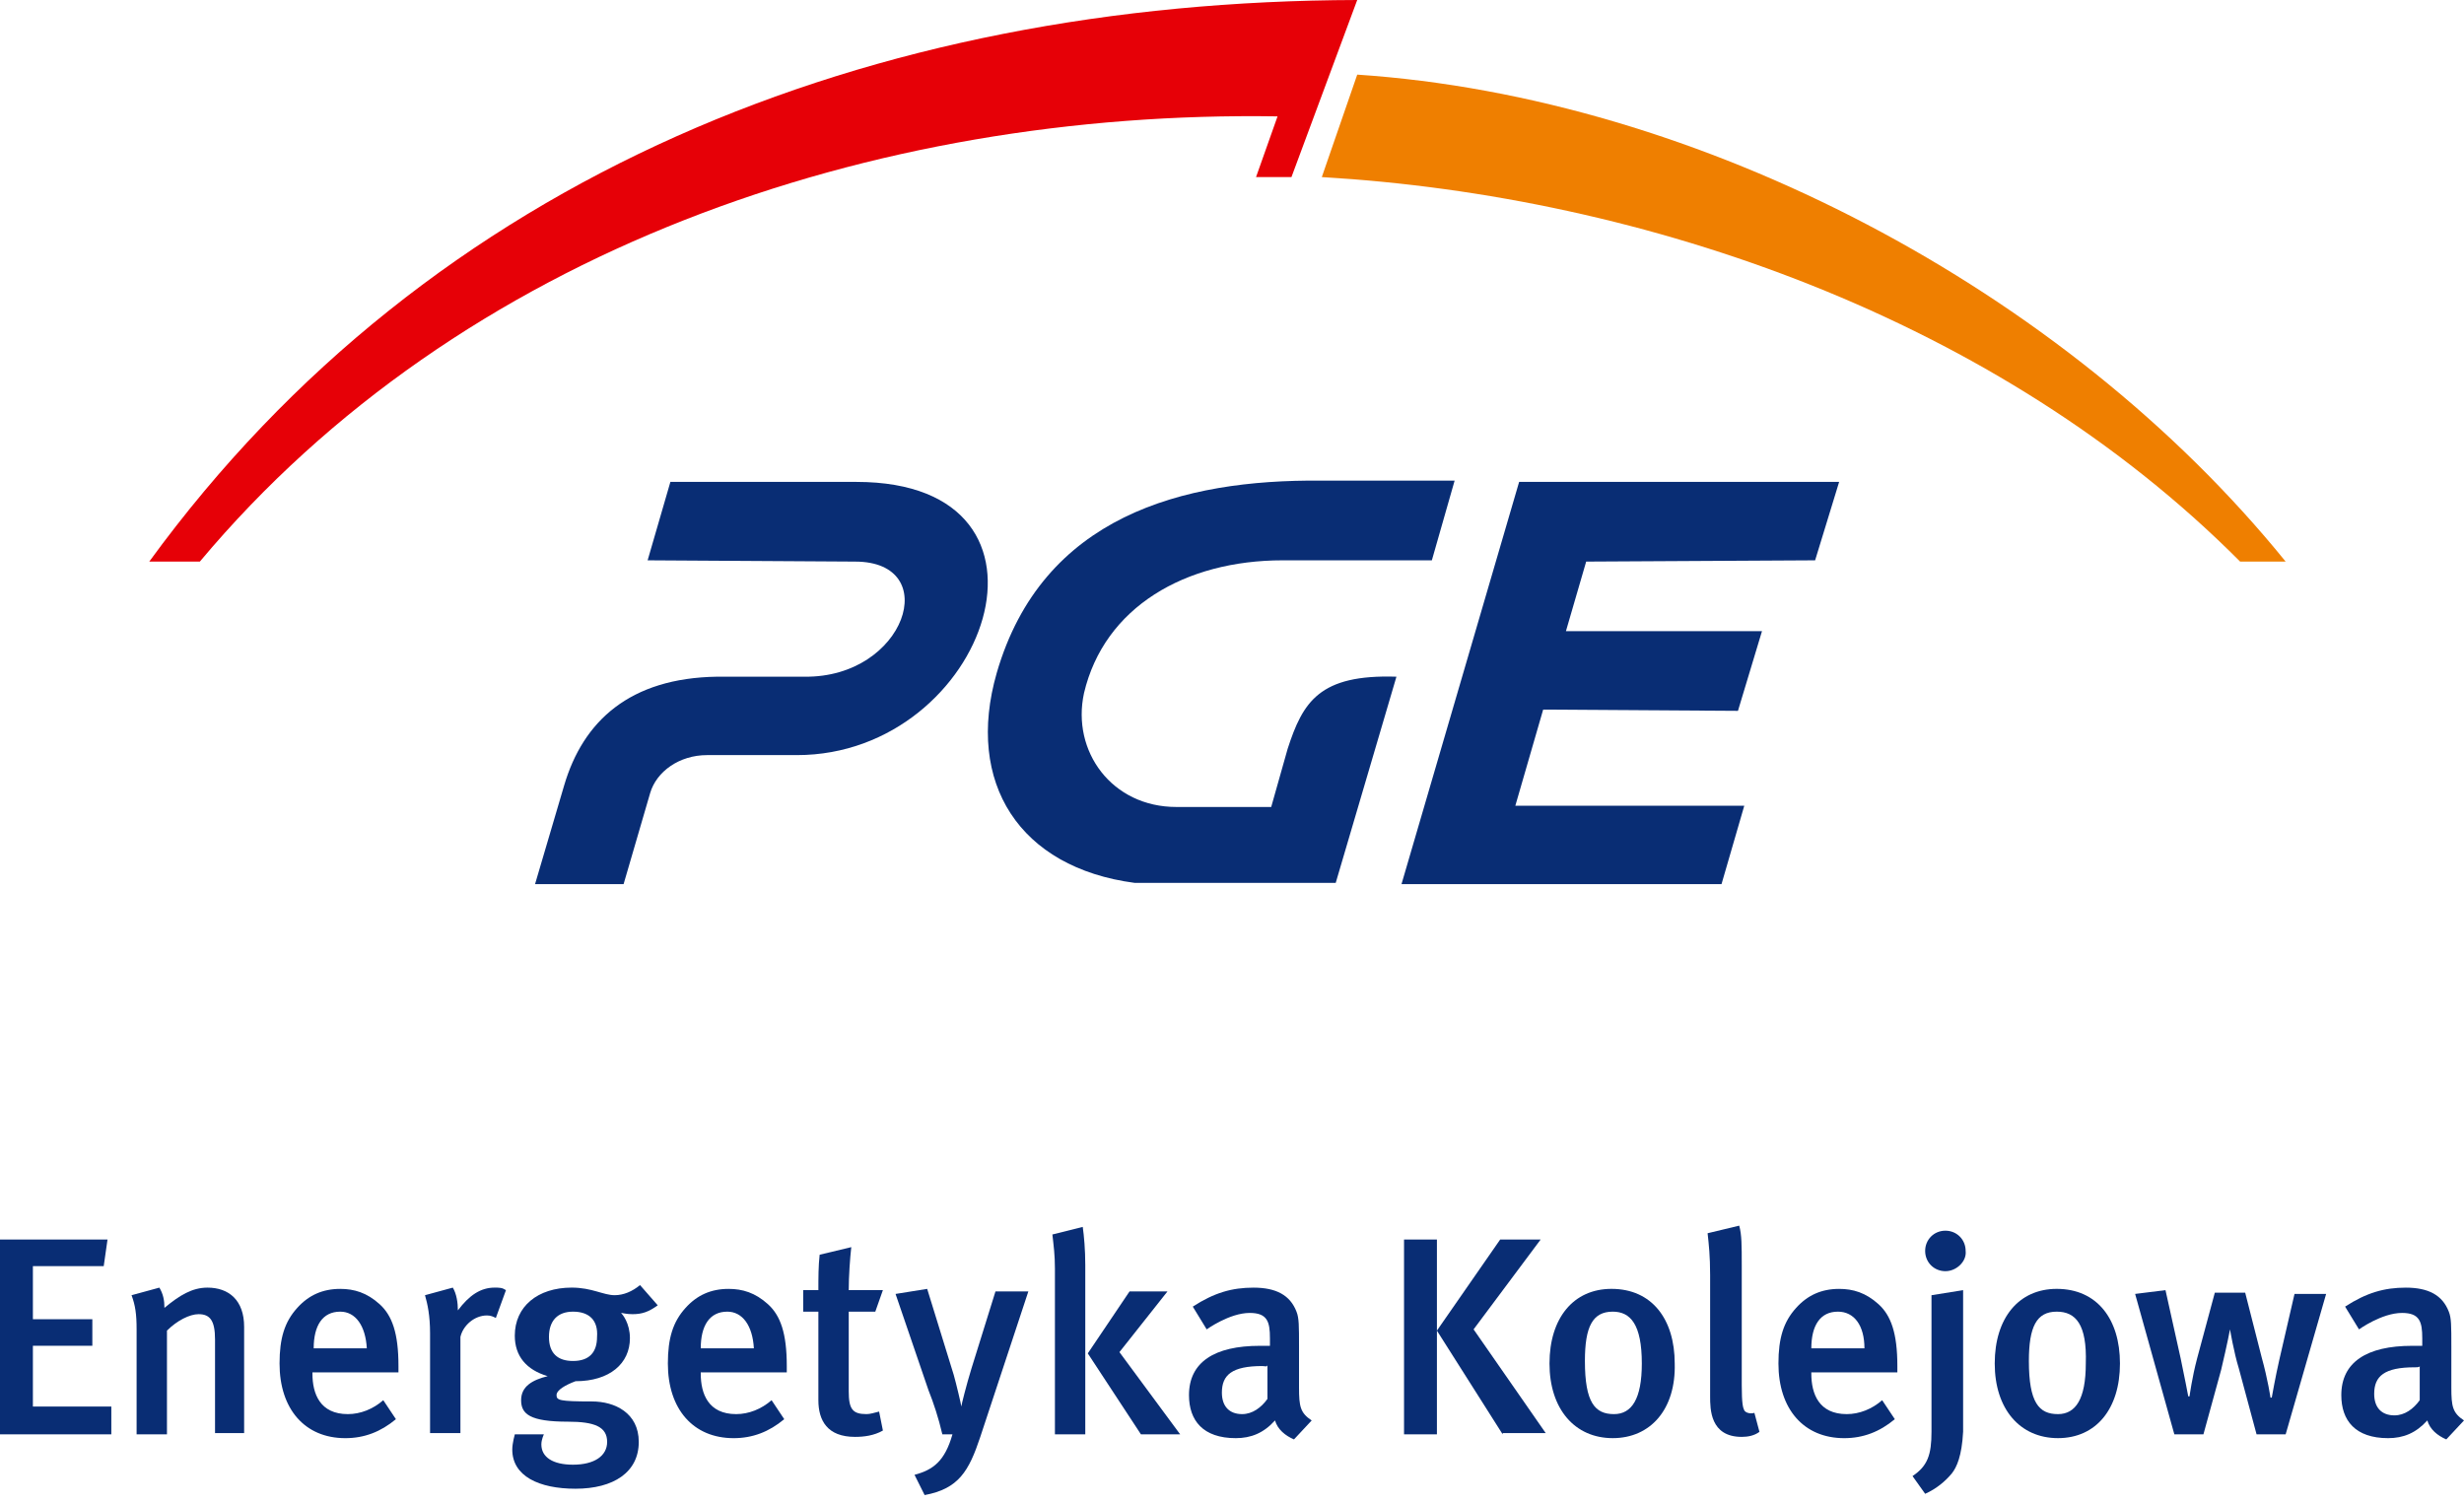
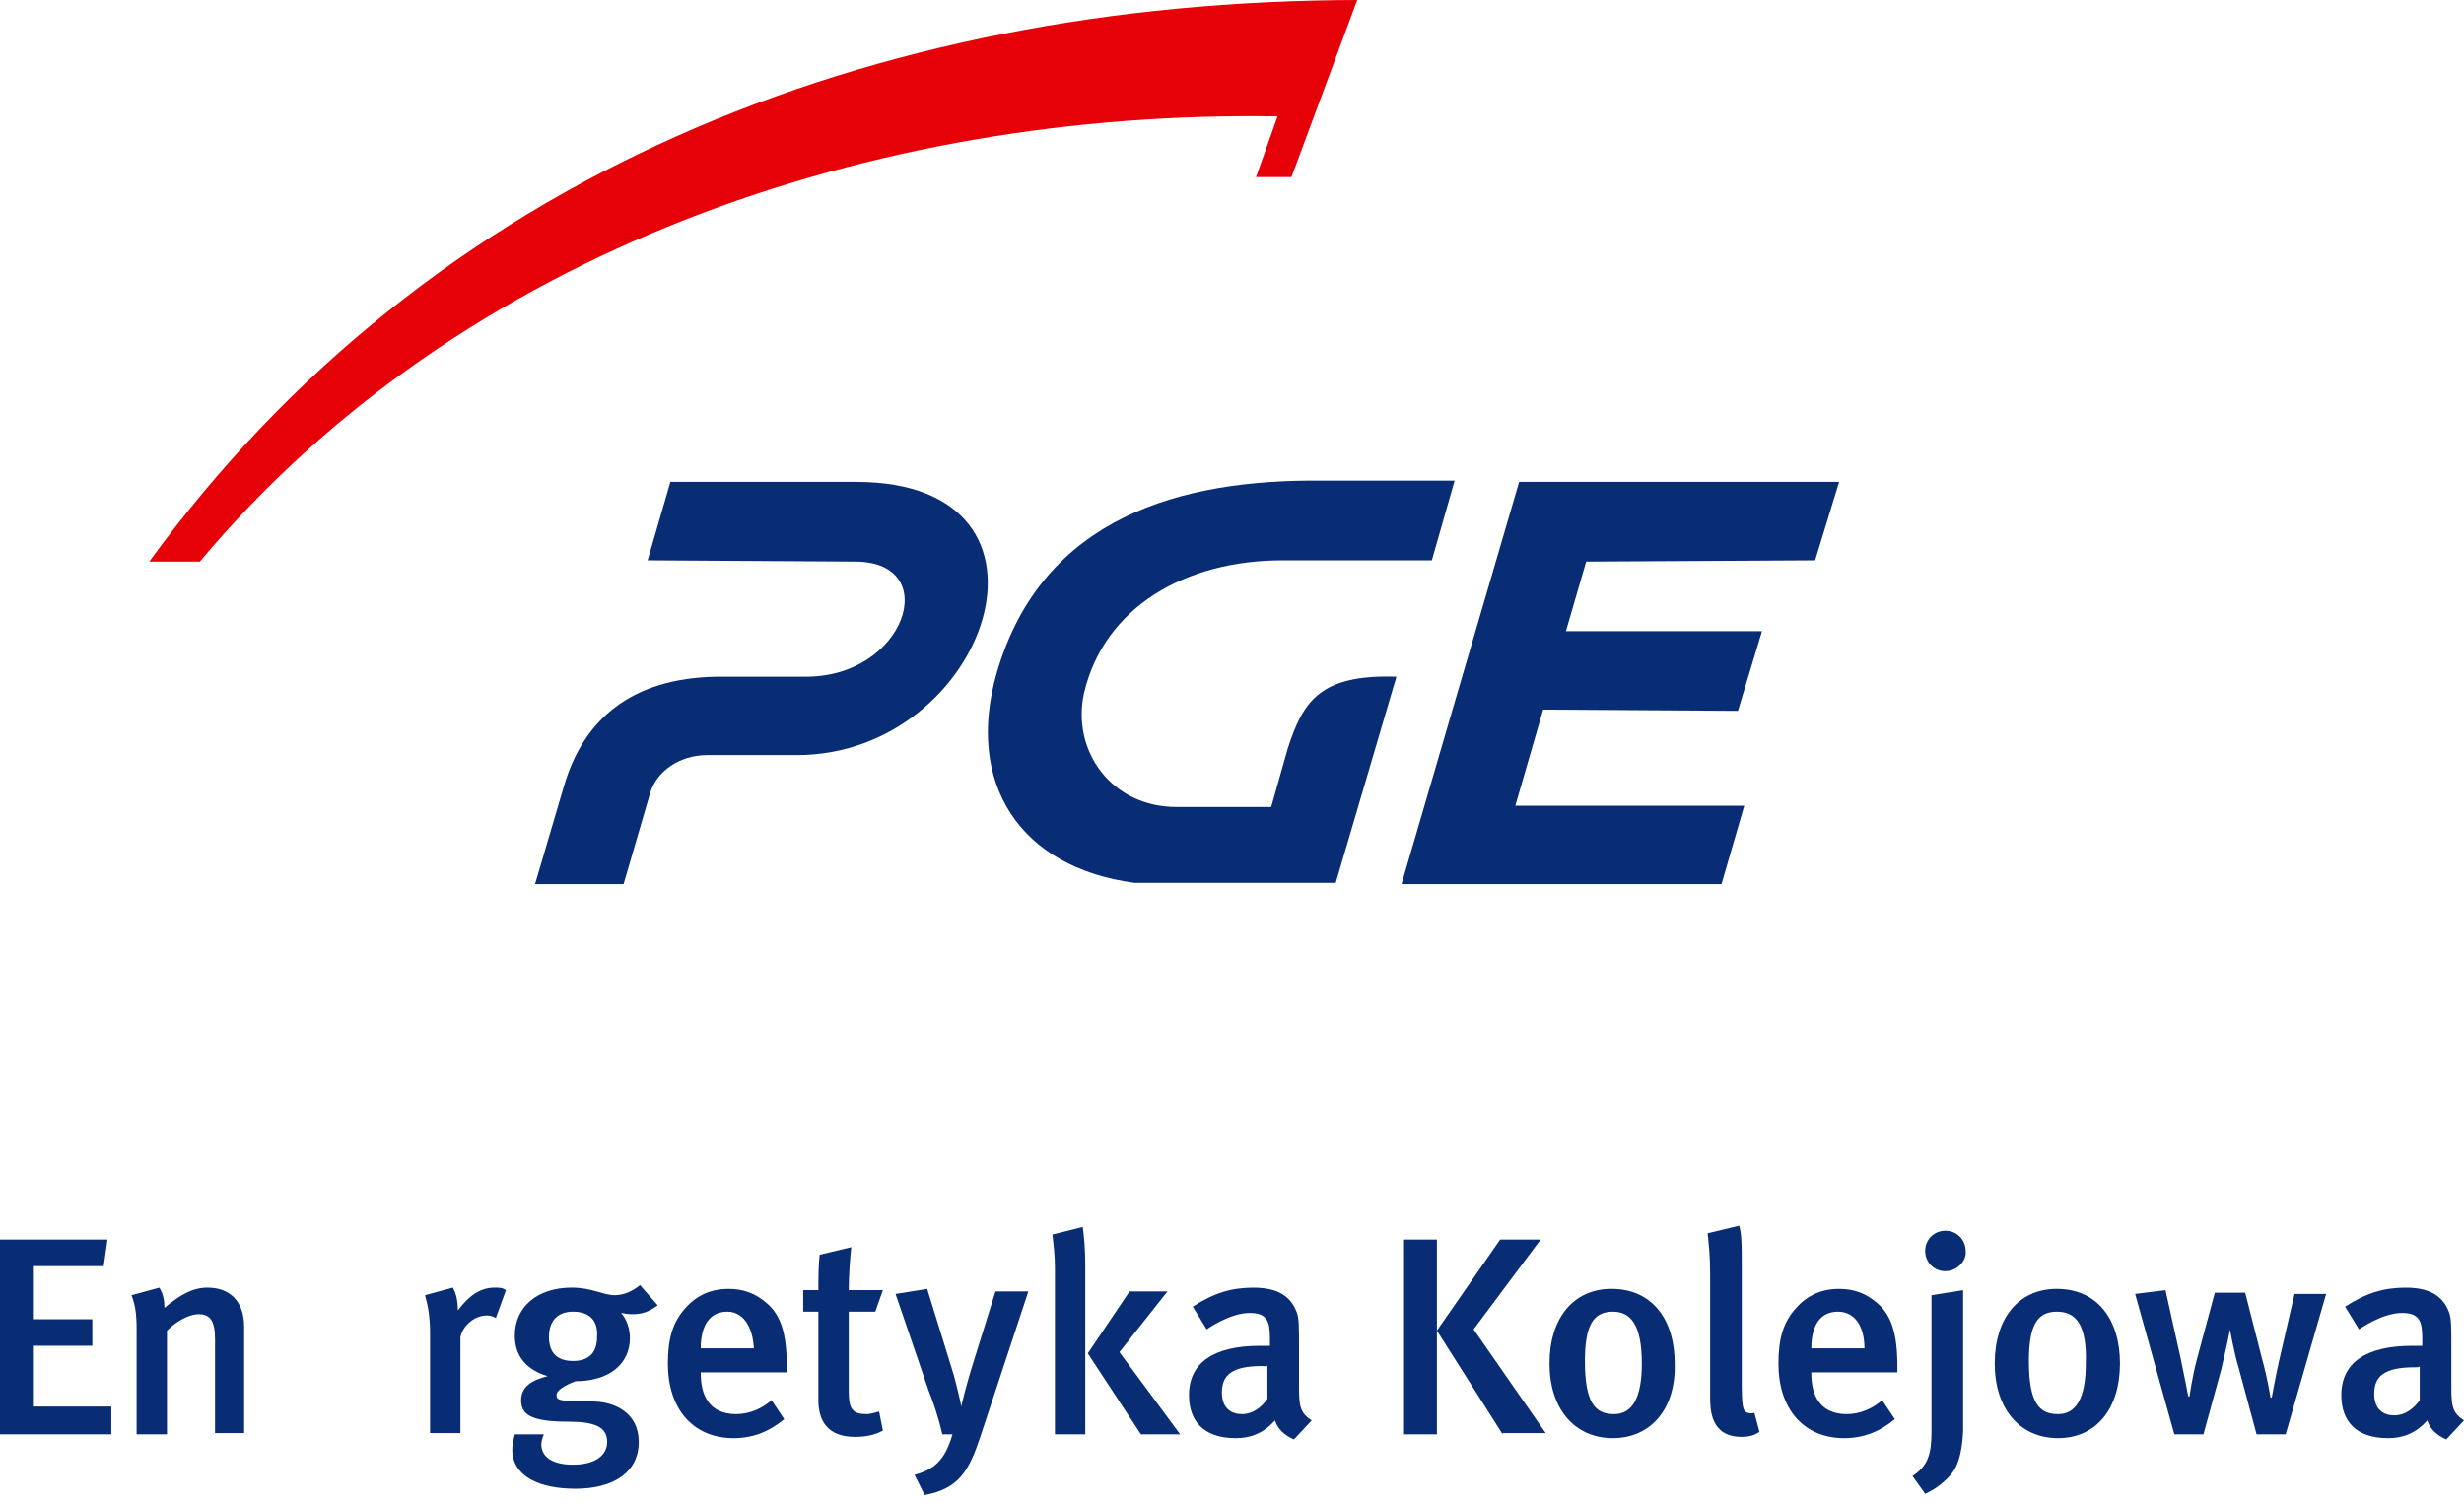
<svg xmlns="http://www.w3.org/2000/svg" version="1.1" id="Warstwa_1" x="0px" y="0px" width="200px" height="122px" viewBox="0 0 200 122" enable-background="new 0 0 200 122" xml:space="preserve">
  <g>
    <g>
-       <path fill="#EF7F00" d="M181.828,45.585c-19.61-19.712-48.255-29.671-74.538-31.211l2.875-8.316    c27.721,1.848,57.393,17.351,75.359,39.527H181.828L181.828,45.585z" />
      <path fill="#E60007" d="M110.164,0l-5.338,14.374h-2.875l1.746-4.928C70.842,8.932,37.372,20.329,16.222,45.585h-4.107    C35.01,14.168,70.74,0.103,110.164,0L110.164,0z" />
    </g>
    <g>
      <g>
        <path fill="#092D74" d="M65.298,54.928c8.213,0.103,11.293-9.343,4.107-9.343l-16.838-0.103l1.848-6.365h15.093     c18.275,0,10.678,22.176-4.826,22.176c-0.205,0-6.981,0-7.29,0c-2.259,0-4.106,1.335-4.62,3.081l-2.156,7.392h-7.187l2.361-8.008     c1.54-5.236,5.339-8.727,12.423-8.83C58.419,54.928,64.99,54.928,65.298,54.928L65.298,54.928z" />
        <path fill="#092D74" d="M104.107,45.482h12.115l1.848-6.468h-10.883C95.996,38.912,84.6,41.889,80.904,54.62     c-2.566,8.932,1.848,15.811,11.191,17.043h16.324l4.928-16.735c-6.263-0.206-7.598,2.053-8.83,5.852l-1.335,4.723h-7.7     c-5.236,0-8.521-4.517-7.495-9.24C89.631,49.281,96.201,45.482,104.107,45.482L104.107,45.482z" />
        <polygon fill="#092D74" points="123.306,39.117 149.281,39.117 147.331,45.482 128.748,45.585 127.105,51.232 143.019,51.232      141.068,57.7 125.257,57.598 122.998,65.4 141.581,65.4 139.733,71.766 113.758,71.766    " />
      </g>
      <g>
        <path fill="#092D74" d="M0,116.427v-15.811h8.727l-0.308,2.156H2.67v4.312h4.825v2.156H2.67v4.928h6.366v2.259H0L0,116.427z" />
        <path fill="#092D74" d="M17.454,116.427v-7.701c0-1.54-0.411-2.053-1.335-2.053c-0.719,0-1.746,0.514-2.567,1.335v8.419h-2.464     v-8.521c0-1.232-0.103-1.951-0.411-2.772l2.259-0.616c0.308,0.513,0.411,1.027,0.411,1.643c1.232-1.026,2.259-1.643,3.491-1.643     c1.745,0,2.978,1.027,2.978,3.183v8.625h-2.361V116.427z" />
-         <path fill="#092D74" d="M25.36,111.293v0.206c0,1.643,0.616,3.286,2.875,3.286c1.026,0,2.053-0.411,2.875-1.129l1.026,1.54     c-1.231,1.027-2.566,1.541-4.106,1.541c-3.285,0-5.339-2.361-5.339-6.058c0-2.054,0.411-3.388,1.438-4.518     c0.924-1.026,2.053-1.54,3.491-1.54c1.129,0,2.156,0.308,3.183,1.232c1.027,0.924,1.54,2.361,1.54,5.031v0.514H25.36V111.293z      M27.618,106.468c-1.438,0-2.156,1.129-2.156,2.978h4.312C29.672,107.598,28.85,106.468,27.618,106.468z" />
        <path fill="#092D74" d="M40.247,106.981c-0.206-0.103-0.411-0.205-0.719-0.205c-1.027,0-1.951,0.821-2.156,1.745v7.803h-2.464     v-8.111c0-1.437-0.206-2.361-0.411-3.08l2.258-0.616c0.308,0.513,0.411,1.232,0.411,1.848c0.924-1.231,1.848-1.848,2.978-1.848     c0.411,0,0.616,0,0.924,0.205L40.247,106.981z" />
        <path fill="#092D74" d="M51.335,106.673c-0.514,0-0.822-0.103-0.924-0.103c0.103,0.103,0.719,0.822,0.719,2.053     c0,2.054-1.643,3.491-4.415,3.491c-0.822,0.308-1.541,0.718-1.541,1.129c0,0.411,0.206,0.514,2.875,0.514     c1.848,0,3.799,0.924,3.799,3.285c0,2.464-2.054,3.799-5.133,3.799c-2.978,0-5.134-1.027-5.134-3.183     c0-0.513,0.206-1.232,0.206-1.232h2.361c0,0-0.206,0.411-0.206,0.821c0,1.027,0.924,1.643,2.567,1.643     c1.745,0,2.772-0.719,2.772-1.848c0-1.232-1.027-1.643-3.183-1.643c-3.08,0-3.799-0.616-3.799-1.745     c0-1.129,0.924-1.643,2.156-1.951c-1.746-0.514-2.669-1.643-2.669-3.286c0-2.361,1.848-3.901,4.62-3.901     c1.643,0,2.566,0.616,3.49,0.616c0.719,0,1.438-0.308,2.054-0.822l1.438,1.643C52.67,106.468,52.156,106.673,51.335,106.673z      M46.51,106.468c-1.232,0-1.951,0.719-1.951,2.053c0,1.335,0.719,1.951,1.951,1.951c1.334,0,1.951-0.718,1.951-1.951     C48.563,107.187,47.844,106.468,46.51,106.468z" />
        <path fill="#092D74" d="M56.879,111.293v0.206c0,1.643,0.616,3.286,2.875,3.286c1.026,0,2.053-0.411,2.875-1.129l1.026,1.54     c-1.231,1.027-2.566,1.541-4.106,1.541c-3.286,0-5.339-2.361-5.339-6.058c0-2.054,0.411-3.388,1.438-4.518     c0.924-1.026,2.053-1.54,3.491-1.54c1.129,0,2.156,0.308,3.183,1.232c1.027,0.924,1.54,2.361,1.54,5.031v0.514h-6.981V111.293z      M59.035,106.468c-1.437,0-2.156,1.129-2.156,2.978h4.312C61.089,107.598,60.267,106.468,59.035,106.468z" />
        <path fill="#092D74" d="M69.405,116.633c-2.259,0-2.978-1.335-2.978-2.978v-7.187h-1.232v-1.746h1.232     c0-1.026,0-1.95,0.103-2.875l2.567-0.616c-0.103,0.924-0.206,2.361-0.206,3.491h2.772l-0.616,1.746h-2.156v6.468     c0,1.438,0.308,1.848,1.438,1.848c0.308,0,0.616-0.103,1.027-0.206l0.308,1.54C70.945,116.53,70.123,116.633,69.405,116.633z" />
        <path fill="#092D74" d="M79.569,116.633c-0.924,2.772-1.746,4.209-4.518,4.723l-0.821-1.643c1.54-0.411,2.464-1.129,3.08-3.285     h-0.821c-0.308-1.335-0.719-2.567-1.129-3.594l-2.669-7.803l2.567-0.411l2.156,6.981c0.206,0.719,0.616,2.464,0.616,2.567     c0-0.103,0.411-1.746,0.821-3.08l1.951-6.263h2.669L79.569,116.633z" />
-         <path fill="#092D74" d="M85.627,116.427v-13.45c0-1.129-0.103-1.848-0.206-2.772l2.464-0.616c0.103,0.719,0.206,1.848,0.206,3.08     v13.758H85.627L85.627,116.427z M92.608,116.427l-4.313-6.571l3.389-5.031h3.08l-3.901,4.928l4.928,6.673H92.608L92.608,116.427z     " />
+         <path fill="#092D74" d="M85.627,116.427v-13.45c0-1.129-0.103-1.848-0.206-2.772l2.464-0.616c0.103,0.719,0.206,1.848,0.206,3.08     v13.758H85.627L85.627,116.427z M92.608,116.427l-4.313-6.571l3.389-5.031h3.08l-3.901,4.928l4.928,6.673H92.608L92.608,116.427" />
        <path fill="#092D74" d="M105.031,116.838c-0.719-0.308-1.334-0.821-1.54-1.54c-0.924,1.027-1.951,1.438-3.183,1.438     c-2.669,0-3.799-1.438-3.799-3.491c0-2.669,2.054-4.004,5.75-4.004h0.821v-0.616c0-1.334-0.205-2.053-1.643-2.053     c-1.643,0-3.491,1.335-3.491,1.335l-1.129-1.848c1.746-1.129,3.183-1.54,4.928-1.54c1.848,0,2.978,0.616,3.491,1.951     c0.205,0.513,0.205,1.129,0.205,2.875v3.286c0,1.54,0.103,2.053,1.027,2.669L105.031,116.838z M102.464,110.883     c-2.464,0-3.285,0.719-3.285,2.156c0,1.129,0.616,1.746,1.643,1.746c0.821,0,1.54-0.514,2.054-1.232v-2.772     C102.875,110.985,102.67,110.883,102.464,110.883z" />
        <g>
          <path fill="#092D74" d="M113.964,116.427v-15.811h2.669v15.811H113.964z M121.971,116.427l-5.339-8.419l5.134-7.392h3.285      l-5.441,7.29l5.853,8.419h-3.491V116.427z" />
          <path fill="#092D74" d="M130.904,116.735c-3.08,0-5.133-2.361-5.133-6.058s1.951-6.058,5.031-6.058      c3.286,0,5.133,2.464,5.133,6.058C136.037,114.374,133.984,116.735,130.904,116.735z M130.904,106.468      c-1.643,0-2.259,1.232-2.259,4.004c0,3.388,0.822,4.313,2.361,4.313c1.438,0,2.259-1.232,2.259-4.107      C133.265,107.495,132.341,106.468,130.904,106.468z" />
          <path fill="#092D74" d="M141.376,116.633c-2.567,0-2.567-2.259-2.567-3.286v-9.856c0-1.54-0.103-2.464-0.205-3.388l2.566-0.616      c0.206,0.719,0.206,1.643,0.206,3.183v9.753c0,1.541,0.103,1.848,0.205,2.054c0.103,0.205,0.513,0.308,0.821,0.205l0.411,1.54      C142.403,116.53,141.889,116.633,141.376,116.633z" />
          <path fill="#092D74" d="M147.023,111.293v0.206c0,1.643,0.616,3.286,2.875,3.286c1.026,0,2.053-0.411,2.875-1.129l1.027,1.54      c-1.232,1.027-2.567,1.541-4.107,1.541c-3.285,0-5.339-2.361-5.339-6.058c0-2.054,0.411-3.388,1.438-4.518      c0.924-1.026,2.054-1.54,3.491-1.54c1.129,0,2.156,0.308,3.183,1.232c1.026,0.924,1.54,2.361,1.54,5.031v0.514h-6.981V111.293z       M149.179,106.468c-1.438,0-2.156,1.129-2.156,2.978h4.312C151.335,107.598,150.514,106.468,149.179,106.468z" />
          <path fill="#092D74" d="M158.419,119.61c-0.514,0.616-1.232,1.232-2.156,1.643l-1.026-1.438c1.232-0.821,1.54-1.745,1.54-3.593      v-11.088l2.567-0.411v11.499C159.24,118.172,158.83,119.097,158.419,119.61z M157.906,103.183c-0.923,0-1.643-0.719-1.643-1.643      s0.719-1.643,1.643-1.643c0.924,0,1.643,0.719,1.643,1.643C159.651,102.361,158.83,103.183,157.906,103.183z" />
          <path fill="#092D74" d="M167.043,116.735c-3.08,0-5.133-2.361-5.133-6.058s1.951-6.058,5.031-6.058      c3.286,0,5.134,2.464,5.134,6.058C172.074,114.374,170.124,116.735,167.043,116.735z M166.941,106.468      c-1.643,0-2.259,1.232-2.259,4.004c0,3.388,0.821,4.313,2.361,4.313c1.438,0,2.259-1.232,2.259-4.107      C169.405,107.495,168.481,106.468,166.941,106.468z" />
          <path fill="#092D74" d="M185.524,116.427h-2.361l-1.437-5.339c-0.411-1.334-0.719-3.183-0.719-3.183l0,0      c0,0-0.206,1.129-0.719,3.285l-1.438,5.236h-2.361l-3.183-11.396l2.464-0.308l1.232,5.544c0.308,1.438,0.616,3.08,0.616,3.08      h0.103c0,0,0.206-1.54,0.616-3.08l1.438-5.339h2.464l1.335,5.236c0.513,1.848,0.718,3.285,0.718,3.285h0.103      c0,0,0.308-1.745,0.616-3.08l1.232-5.339h2.566L185.524,116.427z" />
          <path fill="#092D74" d="M198.563,116.838c-0.718-0.308-1.334-0.821-1.54-1.54c-0.924,1.027-1.95,1.438-3.183,1.438      c-2.669,0-3.799-1.438-3.799-3.491c0-2.669,2.053-4.004,5.75-4.004h0.821v-0.616c0-1.334-0.206-2.053-1.643-2.053      c-1.643,0-3.491,1.335-3.491,1.335l-1.129-1.848c1.745-1.129,3.183-1.54,4.928-1.54c1.848,0,2.977,0.616,3.491,1.951      c0.205,0.513,0.205,1.129,0.205,2.875v3.286c0,1.54,0.103,2.053,1.027,2.669L198.563,116.838z M195.996,110.985      c-2.464,0-3.286,0.719-3.286,2.156c0,1.129,0.616,1.746,1.643,1.746c0.822,0,1.54-0.513,2.053-1.232v-2.772      C196.406,110.985,196.201,110.985,195.996,110.985z" />
        </g>
      </g>
    </g>
  </g>
</svg>